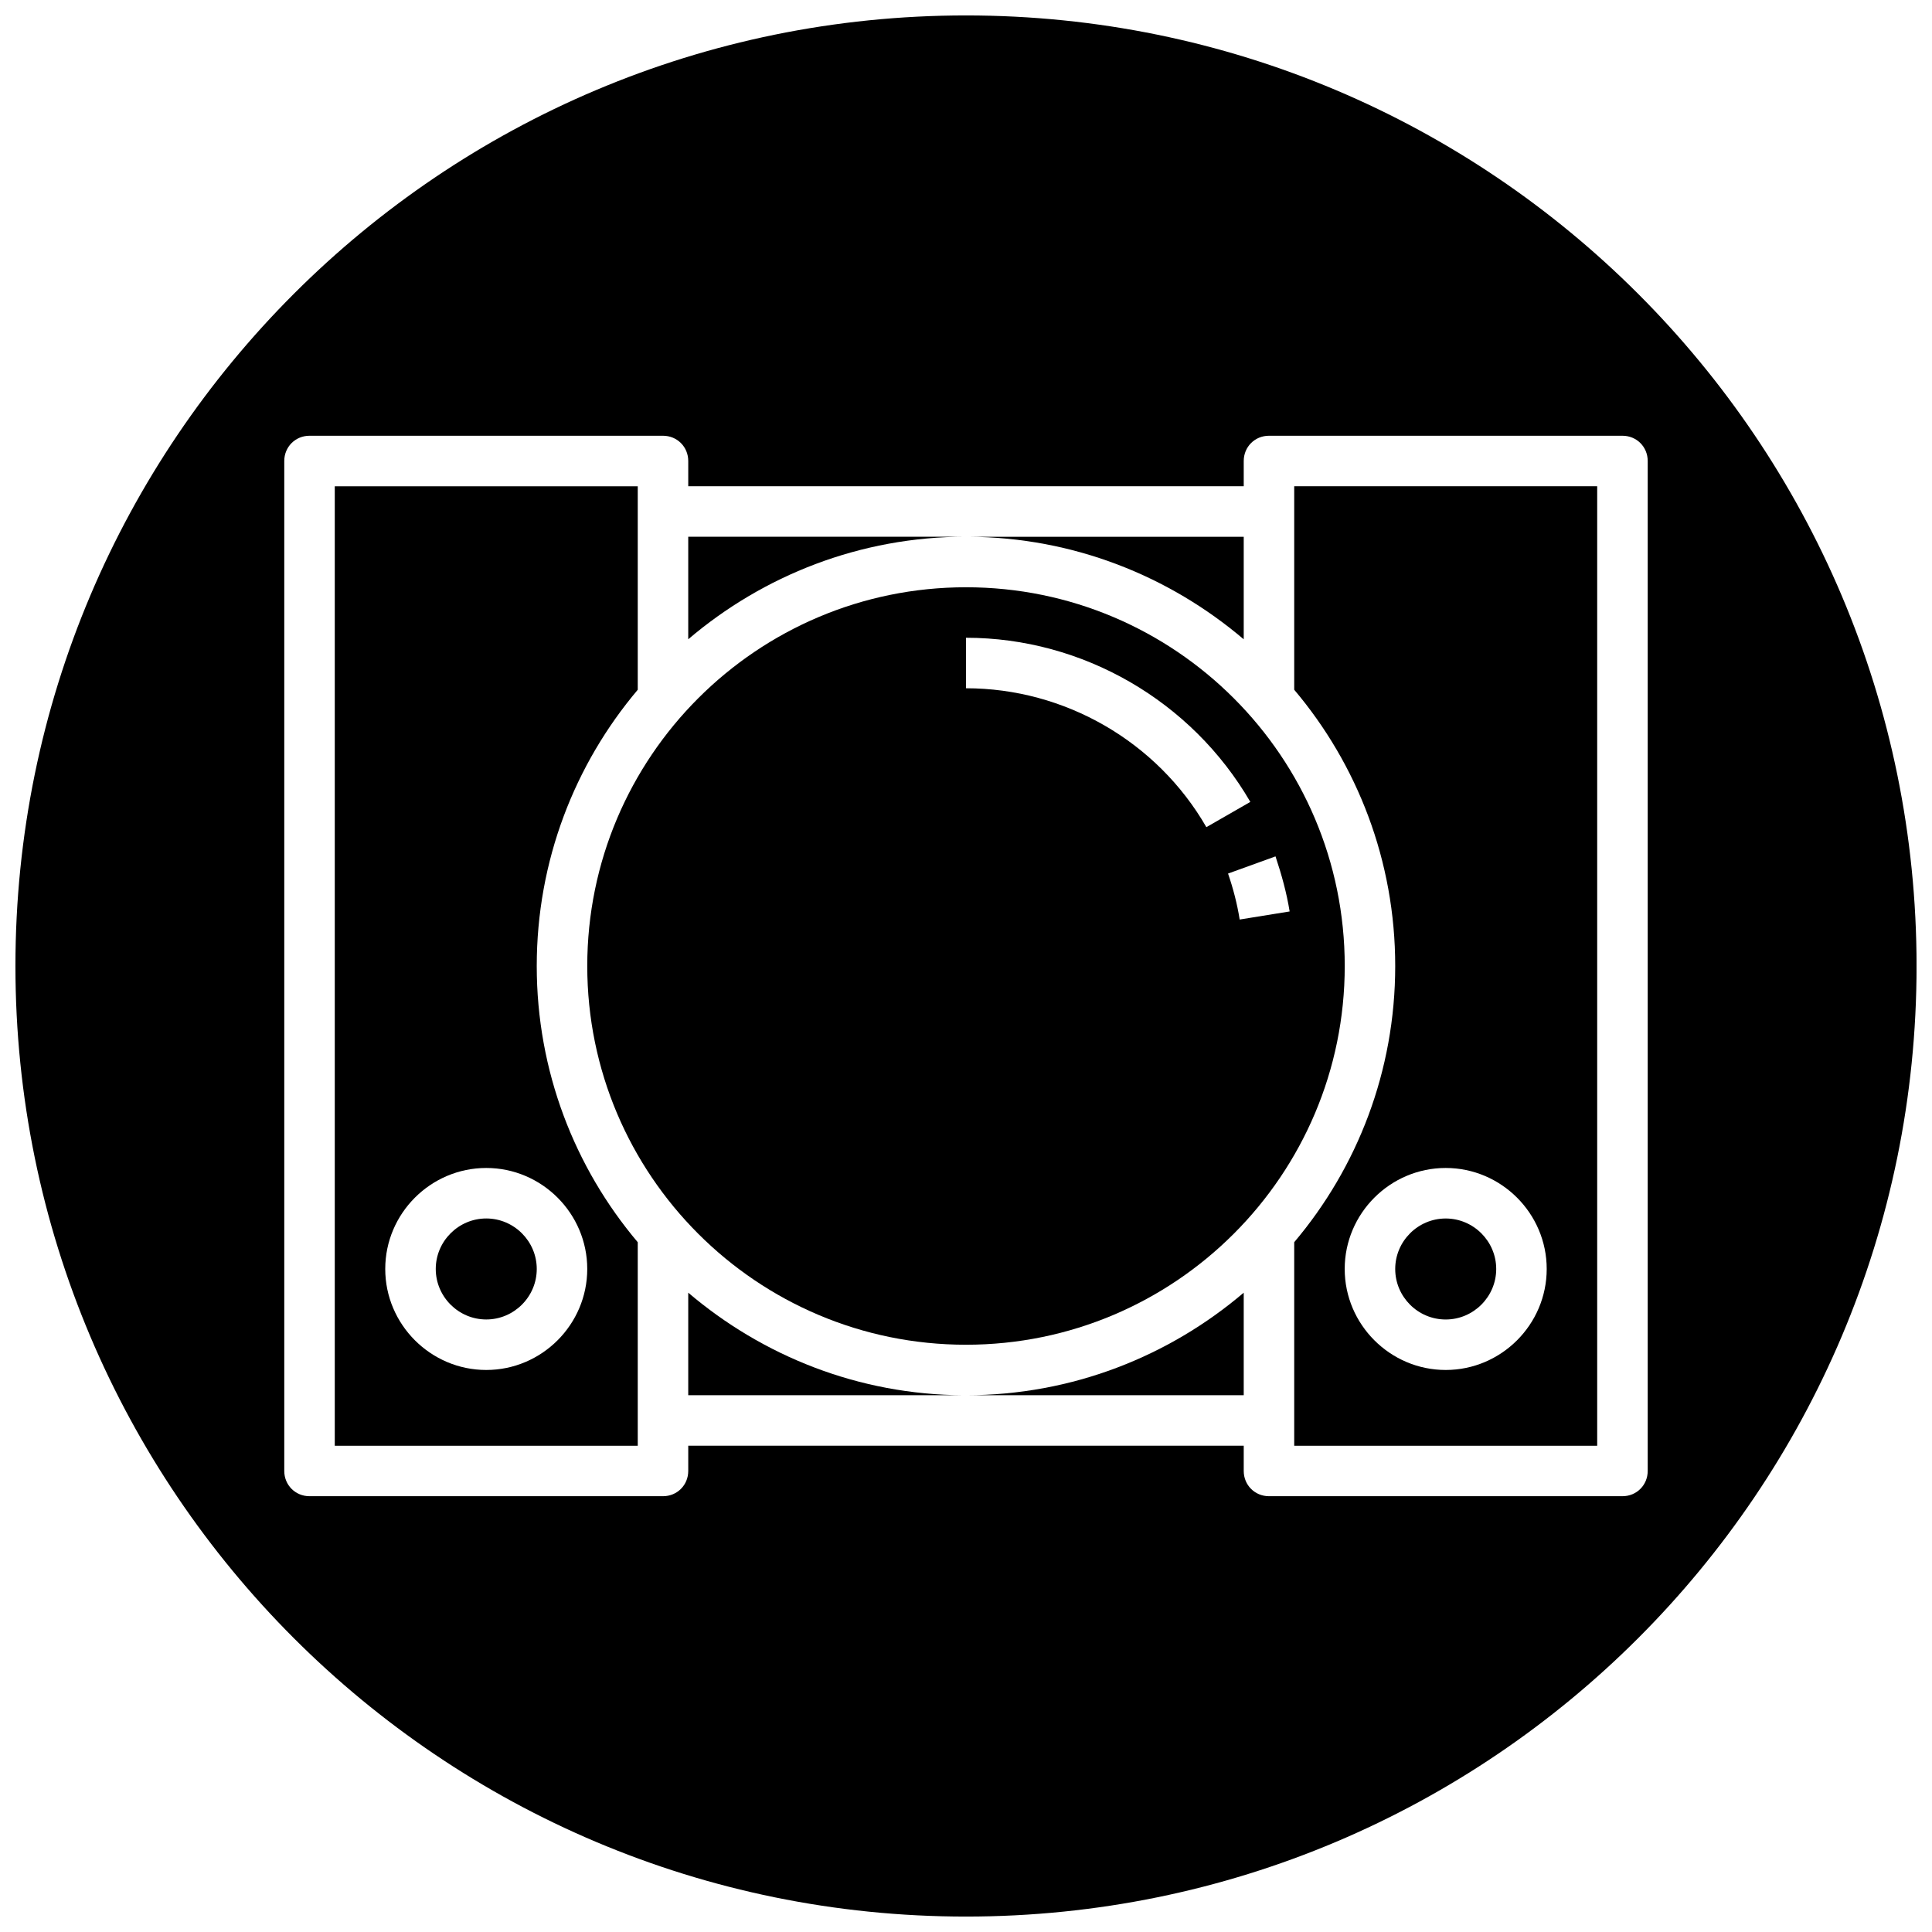
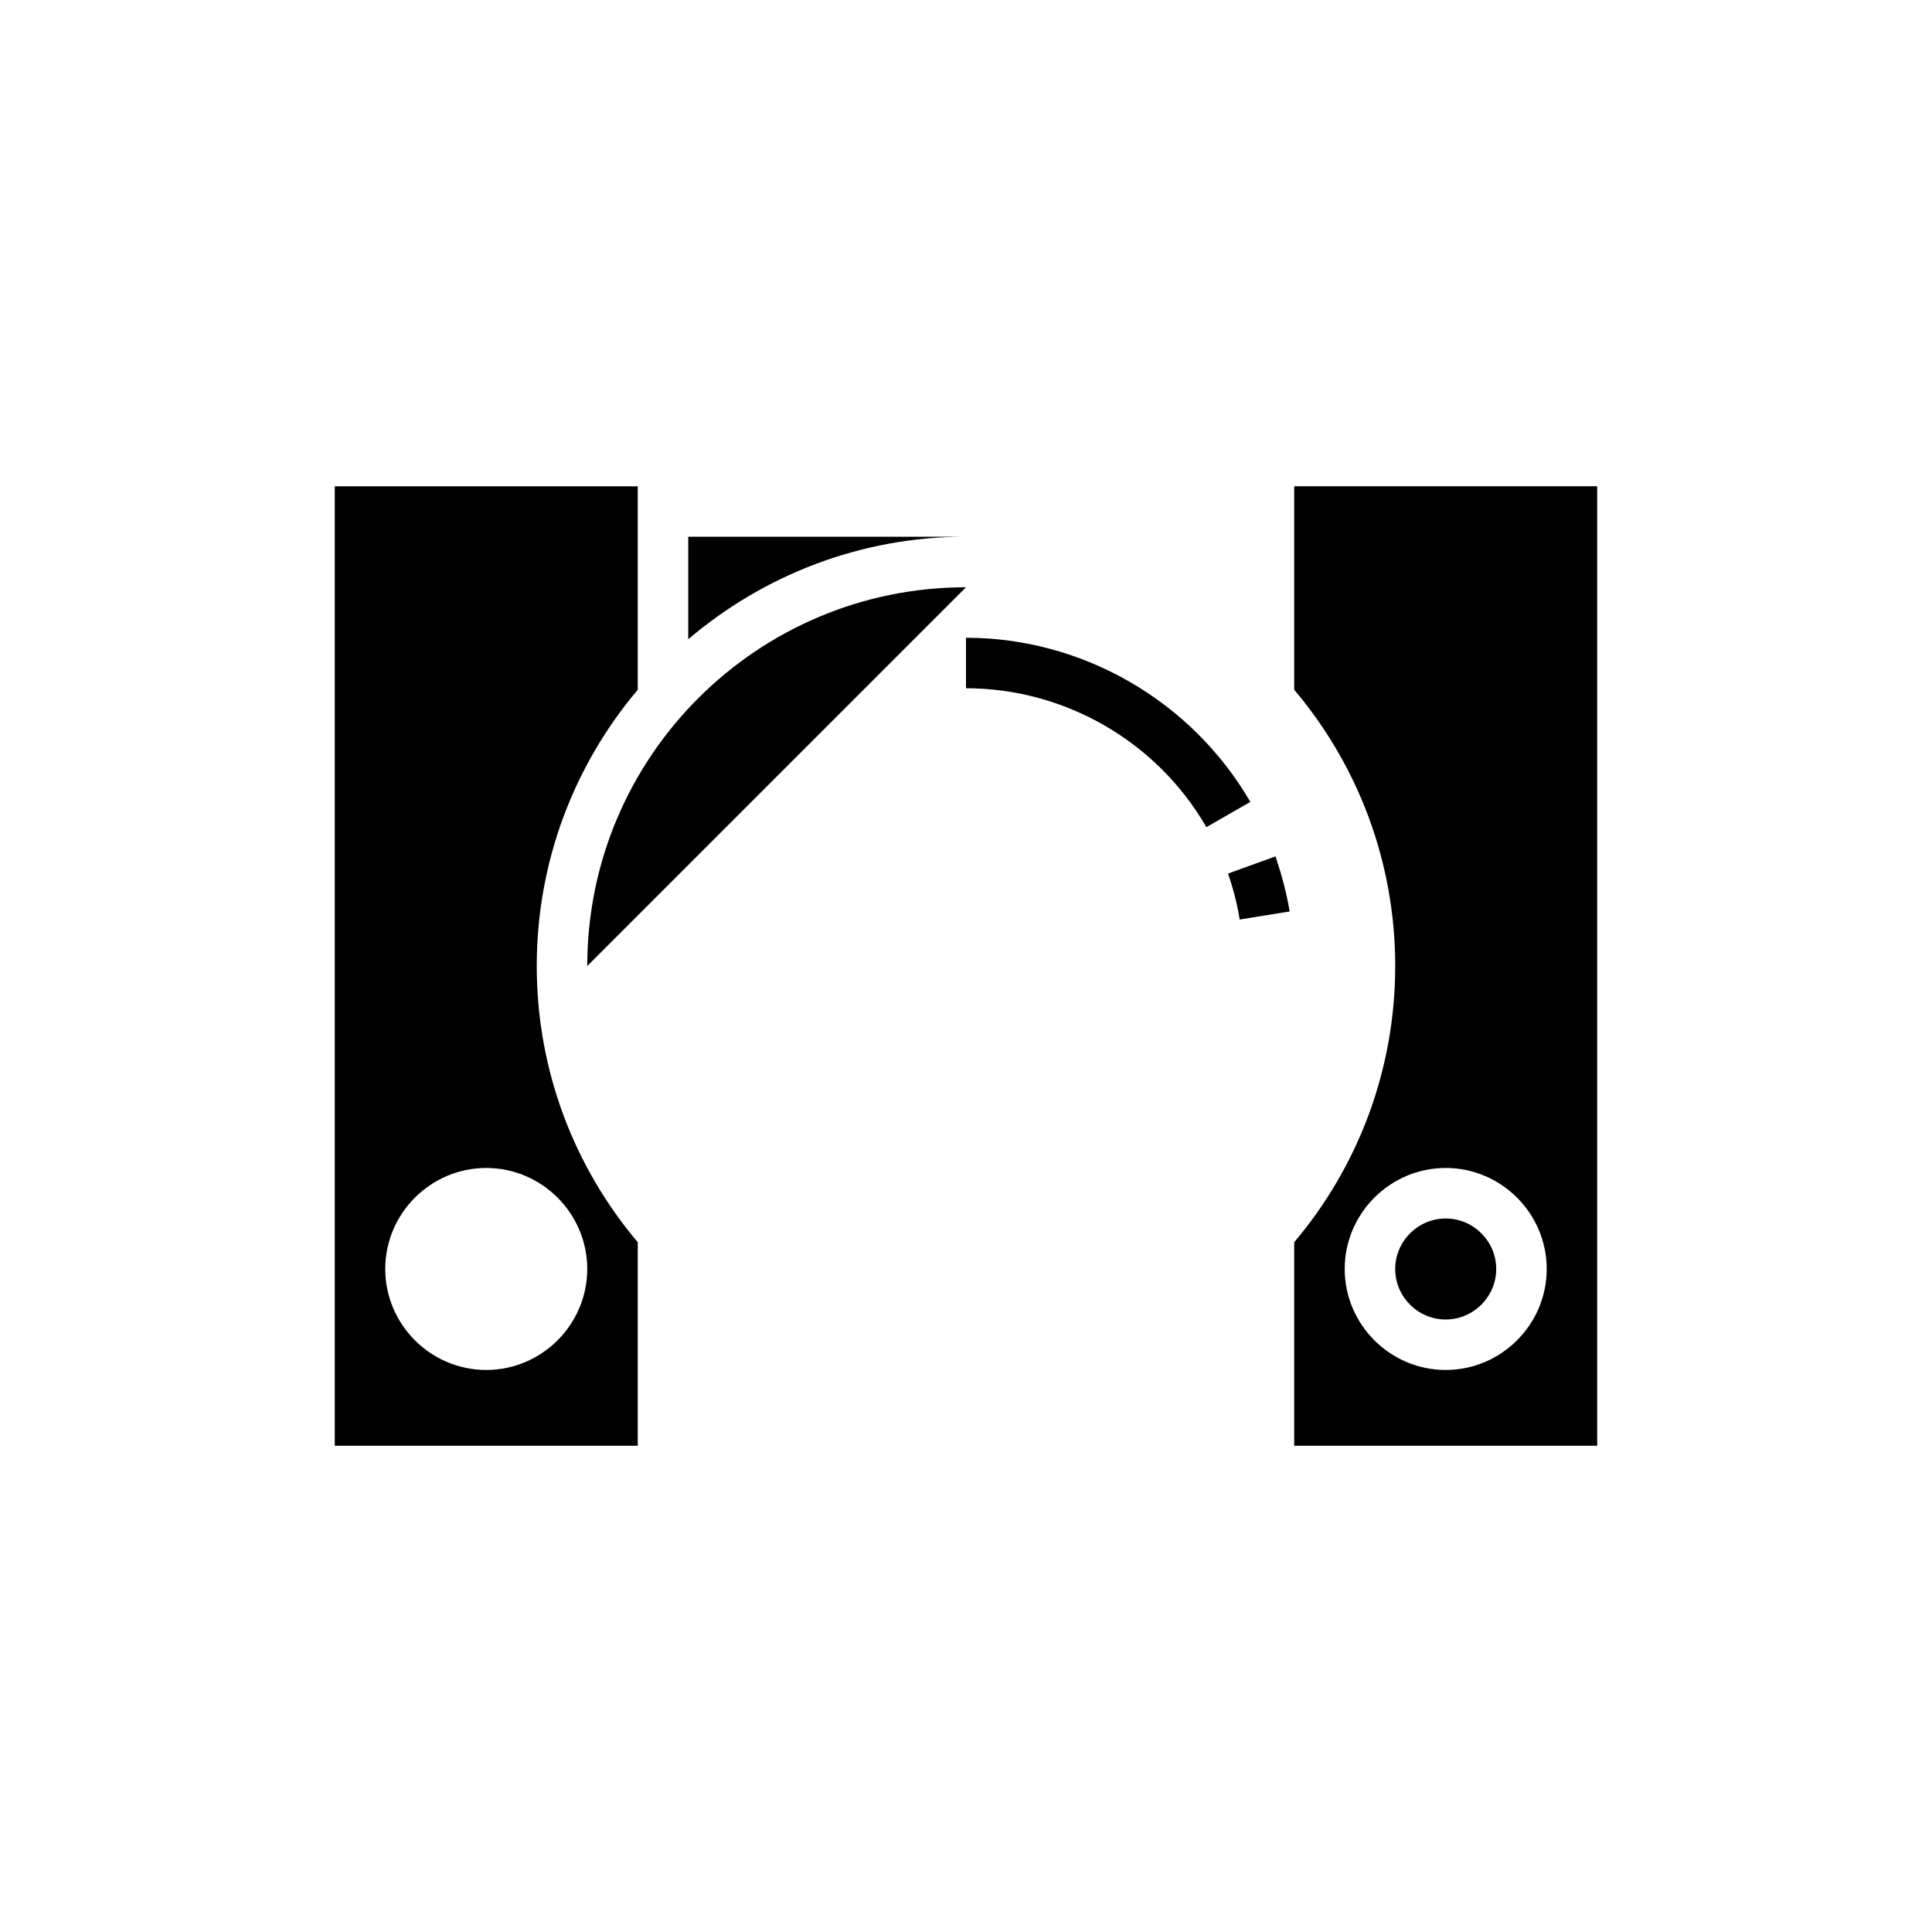
<svg xmlns="http://www.w3.org/2000/svg" width="800px" height="800px" version="1.1" viewBox="144 144 512 512">
  <defs>
    <clipPath id="a">
      <path d="m148.09 148.09h503.81v503.81h-503.81z" />
    </clipPath>
  </defs>
-   <path d="m400 299.63c-55.402 0-100.37 44.965-100.37 100.37s44.965 100.37 100.37 100.37 100.37-44.965 100.37-100.37-44.965-100.37-100.37-100.37zm0 26.766v-13.383c30.922 0 59.812 16.734 75.352 43.5l-11.652 6.691c-13.113-22.766-37.598-36.809-63.699-36.809zm69.445 49.105 12.578-4.551c1.605 4.816 2.945 9.637 3.746 14.594l-13.242 2.141c-0.656-4.152-1.742-8.293-3.082-12.184z" />
+   <path d="m400 299.63c-55.402 0-100.37 44.965-100.37 100.37zm0 26.766v-13.383c30.922 0 59.812 16.734 75.352 43.5l-11.652 6.691c-13.113-22.766-37.598-36.809-63.699-36.809zm69.445 49.105 12.578-4.551c1.605 4.816 2.945 9.637 3.746 14.594l-13.242 2.141c-0.656-4.152-1.742-8.293-3.082-12.184z" />
  <path d="m527.13 493.68c7.352 0 13.383-6.031 13.383-13.383 0-7.352-6.031-13.383-13.383-13.383-7.367 0-13.383 6.031-13.383 13.383 0 7.367 6.012 13.383 13.383 13.383z" />
  <path d="m486.98 326.79c16.734 19.805 26.766 45.375 26.766 73.211s-10.027 53.387-26.766 73.195v53.938h80.293v-254.27h-80.293zm66.914 153.5c0 14.719-12.043 26.766-26.766 26.766-14.719 0-26.766-12.043-26.766-26.766 0-14.719 12.043-26.766 26.766-26.766 14.719 0 26.766 12.047 26.766 26.766z" />
  <g clip-path="url(#a)">
-     <path d="m400 148.09c-139.13 0-251.91 112.77-251.91 251.91 0 139.13 112.77 251.91 251.91 251.91 139.13 0 251.91-112.77 251.91-251.91-0.004-139.13-112.78-251.91-251.91-251.91zm180.66 118.08v267.65c0 3.746-2.945 6.691-6.691 6.691h-93.676c-3.746 0-6.691-2.945-6.691-6.691v-6.691h-147.21v6.691c0 3.746-2.945 6.691-6.691 6.691h-93.676c-3.746 0-6.691-2.945-6.691-6.691v-267.65c0-3.746 2.945-6.691 6.691-6.691h93.676c3.746 0 6.691 2.945 6.691 6.691v6.691h147.21v-6.691c0-3.746 2.945-6.691 6.691-6.691h93.676c3.75 0 6.691 2.941 6.691 6.691z" />
-   </g>
-   <path d="m259.48 480.29c0 7.367 6.031 13.383 13.383 13.383 7.367 0 13.383-6.031 13.383-13.383 0-7.352-6.031-13.383-13.383-13.383-7.356 0-13.383 6.031-13.383 13.383z" />
+     </g>
  <path d="m326.39 286.25v27.16c19.805-16.863 45.5-27.176 73.602-27.176h-73.602z" />
-   <path d="m473.6 513.75v-27.176c-19.805 16.863-45.5 27.176-73.602 27.176z" />
-   <path d="m473.6 286.25h-72.941c27.836 0.141 53.262 10.438 72.941 27.176z" />
-   <path d="m326.39 513.75h72.941c-27.836-0.125-53.262-10.438-72.941-27.176z" />
  <path d="m313.01 326.79v-53.922h-80.293v254.27h80.293v-53.938c-16.734-19.805-26.766-45.375-26.766-73.195 0-27.836 10.031-53.391 26.766-73.211zm-13.383 153.5c0 14.719-12.043 26.766-26.766 26.766-14.719 0-26.766-12.043-26.766-26.766 0-14.719 12.043-26.766 26.766-26.766 14.723 0 26.766 12.047 26.766 26.766z" />
</svg>